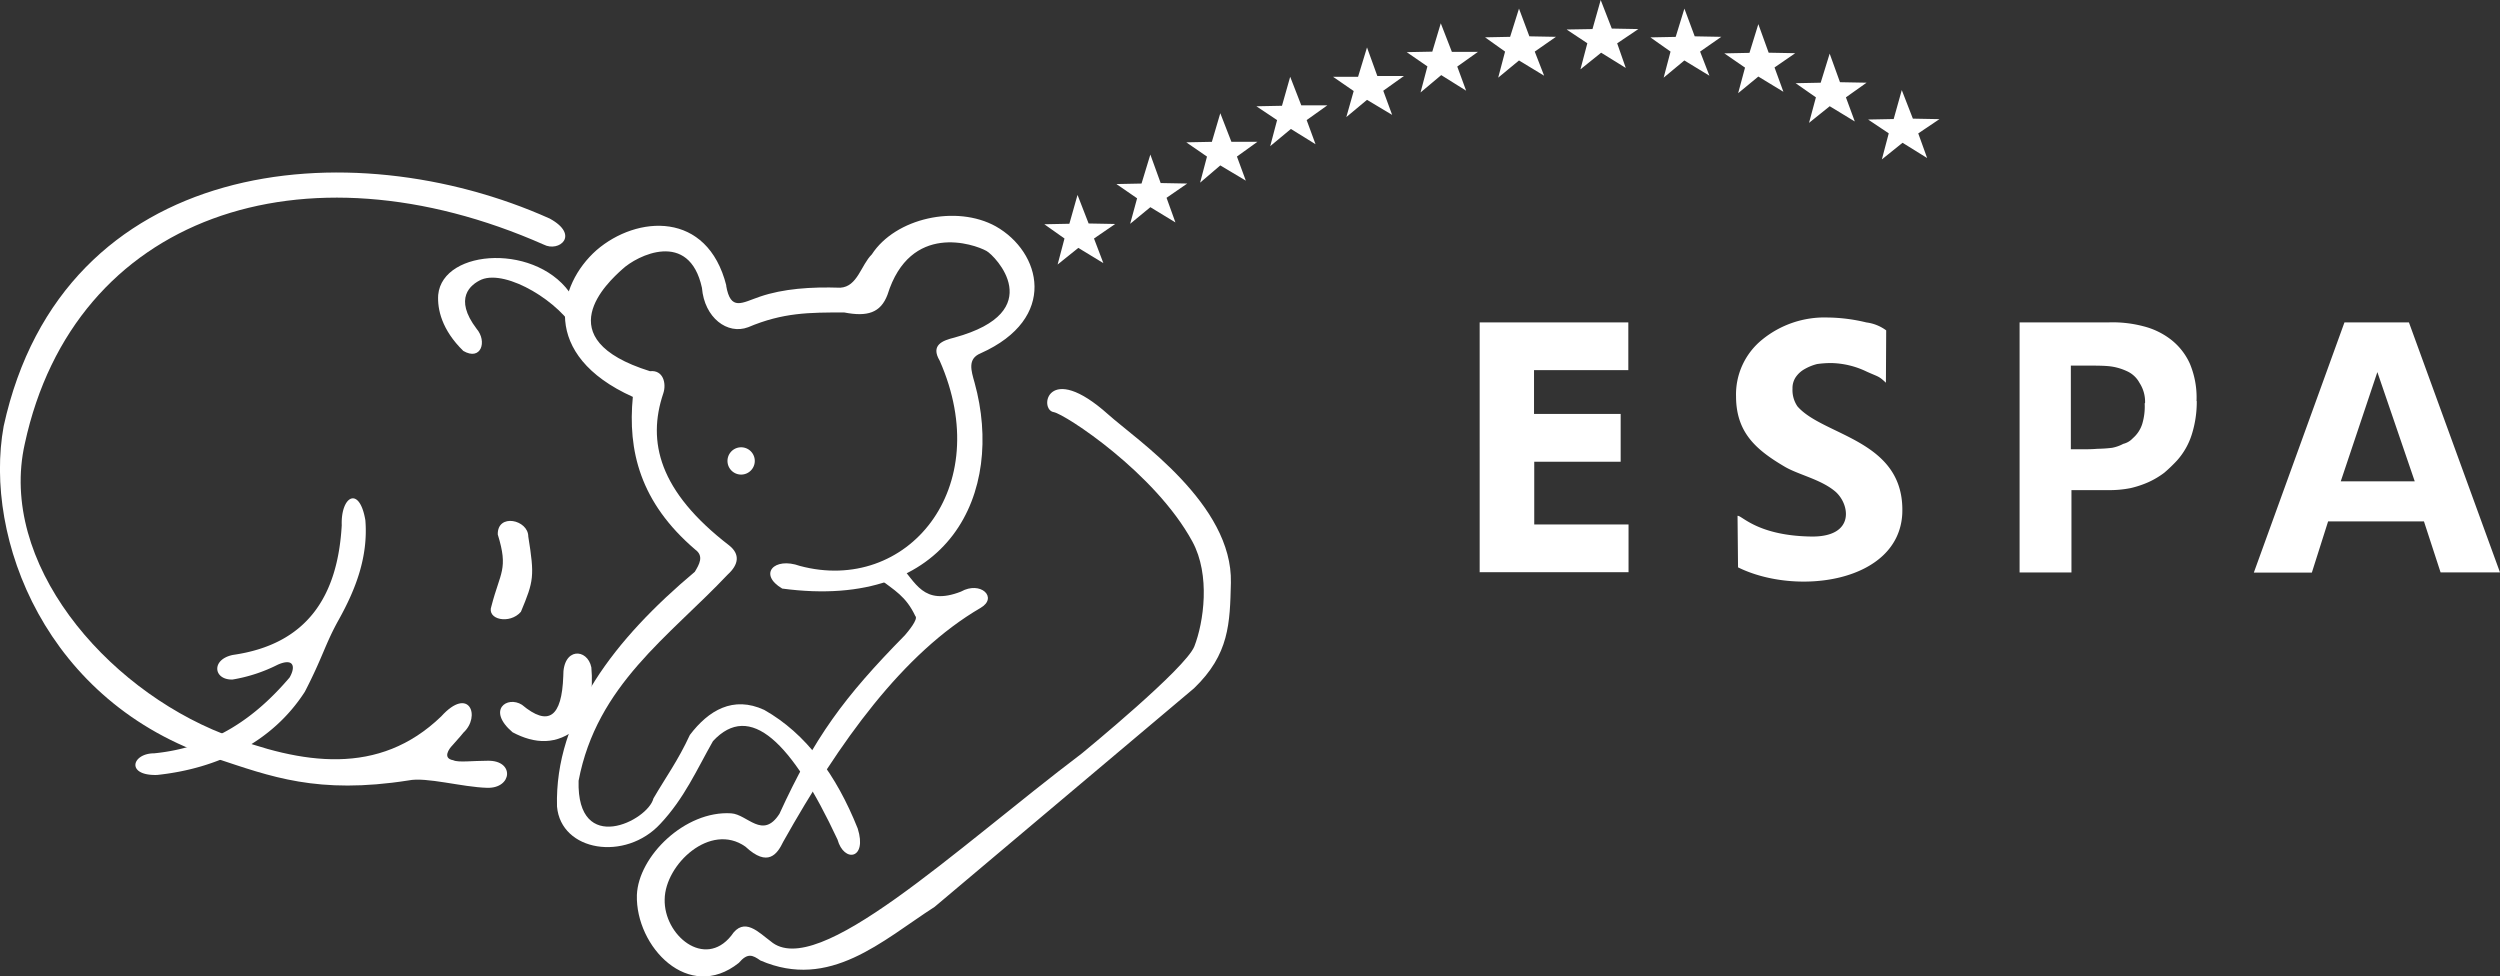
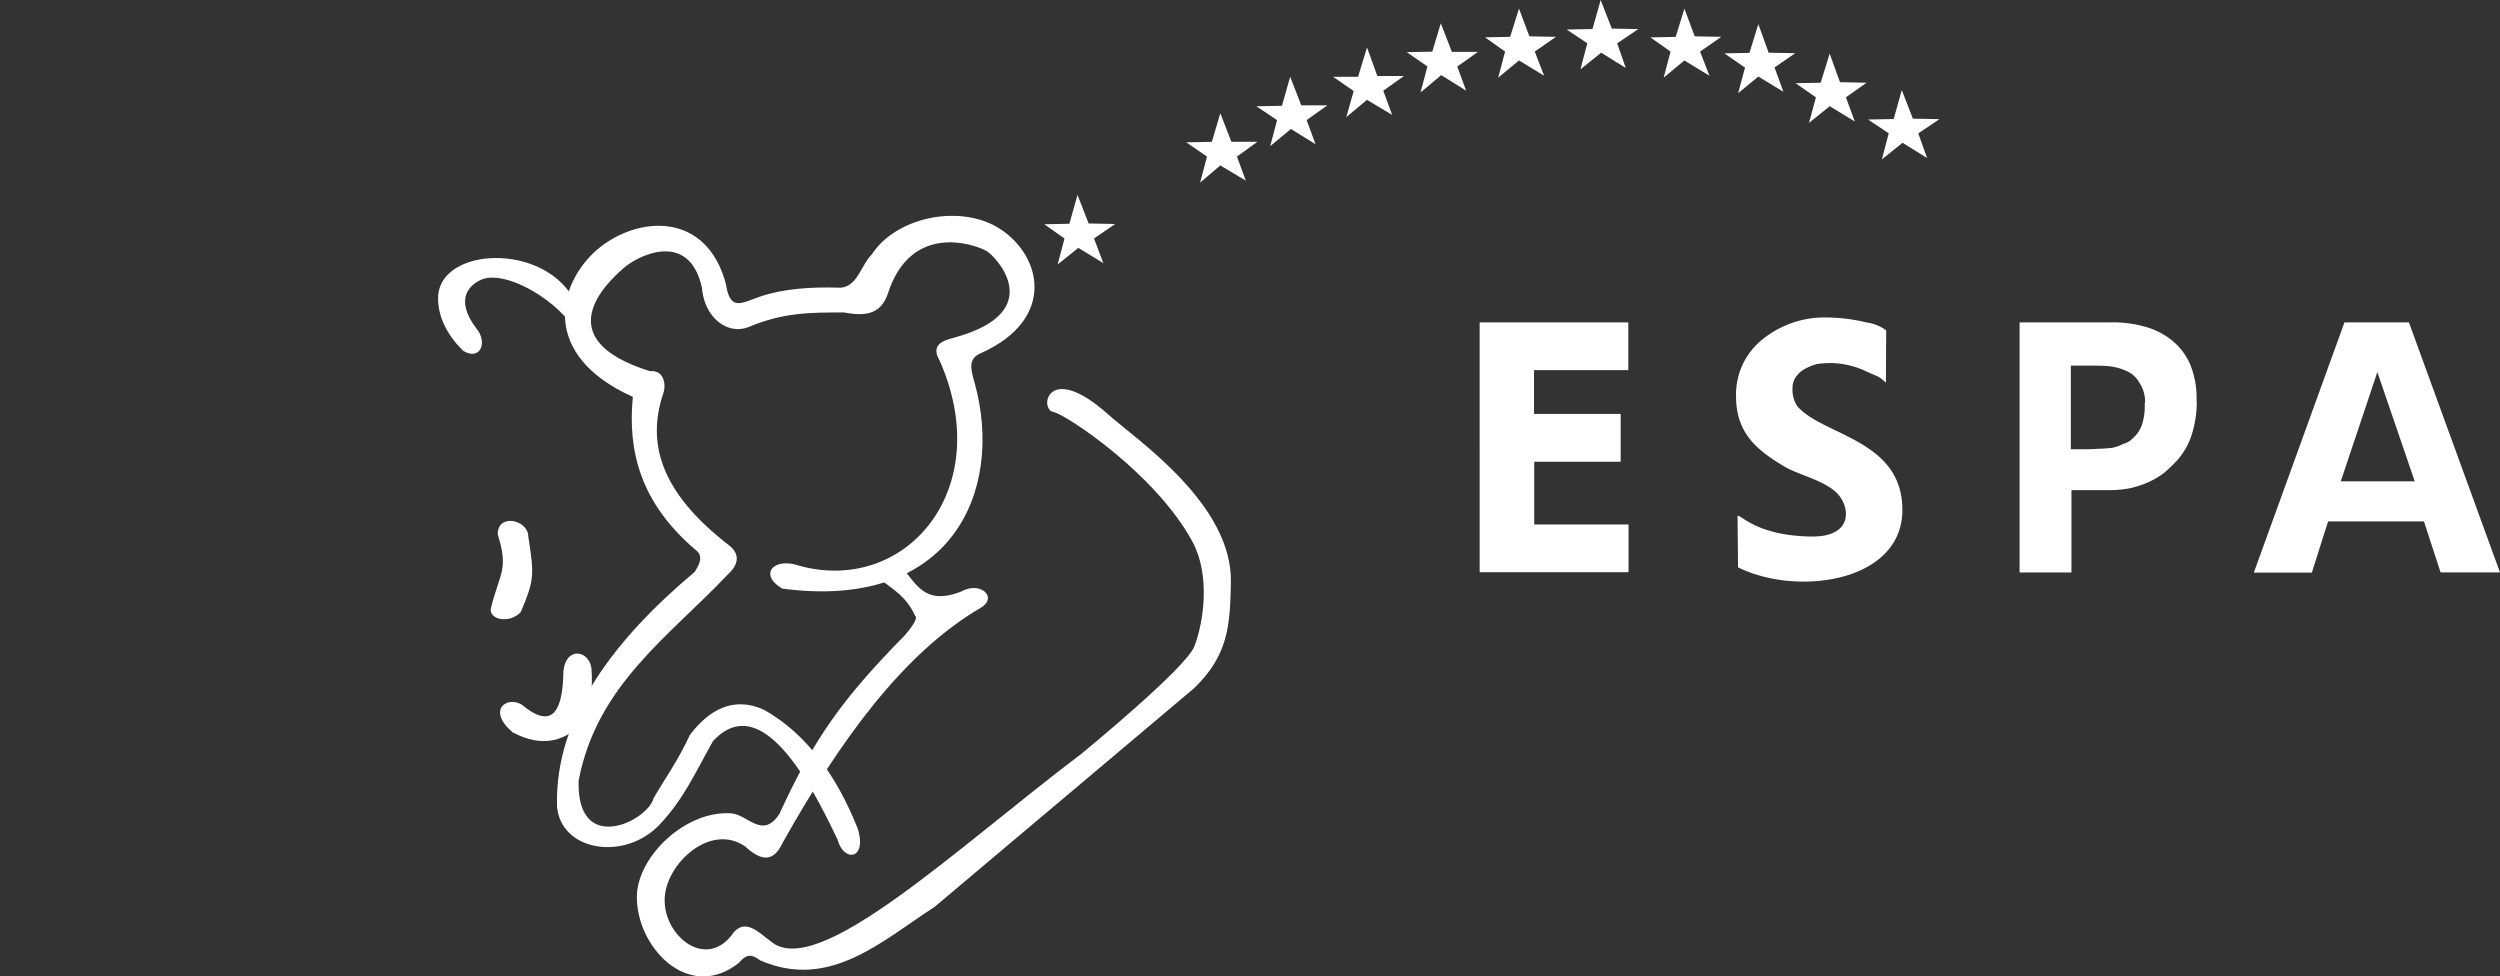
<svg xmlns="http://www.w3.org/2000/svg" viewBox="0 0 450.71 176.04">
  <rect x="0" y="0" width="450.71" height="176.04" fill="#333333" stroke="none" />
  <path fill="#fff" d="M435.34 86.78l-6.74-19.7-6.6 19.7zm-29 16.42l16.33-45.08h11.62l16.42 45.08H440l-3-9.2h-17.28l-2.93 9.23h-10.45zm-19.62-30.53a6.22 6.22 0 0 0-1-3.64 4.79 4.79 0 0 0-2.31-2.13A10 10 0 0 0 380 66c-1.07-.09-2.48-.09-4.26-.09h-2.4V81h1.51c1.15 0 2.22 0 3.28-.09a23.79 23.79 0 0 0 2.66-.18 7 7 0 0 0 2-.71 3.46 3.46 0 0 0 1.73-1.02 5.64 5.64 0 0 0 1.69-2.57 10.93 10.93 0 0 0 .44-3.73zm9.32-.36a19.48 19.48 0 0 1-.89 6 12.77 12.77 0 0 1-2.66 4.7 27.15 27.15 0 0 1-2.31 2.22 15 15 0 0 1-2.84 1.69A17.76 17.76 0 0 1 384.1 88a19.44 19.44 0 0 1-4.08.36h-6.57v14.84h-9.35V58.12h16.15a21.73 21.73 0 0 1 6.21.71 13.49 13.49 0 0 1 4.7 2.22 11.45 11.45 0 0 1 3.63 4.5 15.8 15.8 0 0 1 1.21 6.74zm-82.7 30l-.09-9.31c.71-.18 3.55 3.64 13.49 3.73 7.81 0 6.74-5.94 4.08-8.16s-6.74-3-9.23-4.53c-5.06-3-8.61-6.12-8.61-12.6a12.71 12.71 0 0 1 4.7-10.2 17.76 17.76 0 0 1 11.8-4 31 31 0 0 1 7 .89 7.64 7.64 0 0 1 3.57 1.43L340 69c-1.33-1.24-1.24-1-3.46-2a15.36 15.36 0 0 0-6.54-1.55 19 19 0 0 0-2.4.18 8.89 8.89 0 0 0-2.22.89 4.75 4.75 0 0 0-1.6 1.42 3.54 3.54 0 0 0-.62 2.13 5.22 5.22 0 0 0 .89 3.19c4.7 5.41 19.43 6 18.9 19.34-.62 12.42-19.08 14.91-29.64 9.67zm-46.58.89V58.12h26.8v8.61h-17v7.9h15.62v8.61H276.6v11.31h17v8.61h-26.8z" />
-   <path fill="#fff" d="M194.26 35.14l2 5.15 4.79.09-3.82 2.62 1.69 4.44-4.52-2.75-3.73 3 1.24-4.69-3.64-2.57 4.52-.09zm13.13-7.28l1.86 5.14 4.79.09-3.73 2.57 1.6 4.44-4.52-2.75-3.64 3 1.25-4.6-3.73-2.57 4.53-.09zM220 20.41l2 5.15h4.7l-3.7 2.66 1.6 4.35-4.6-2.75-3.64 3.11 1.24-4.7-3.73-2.57 4.61-.09zm12.6-6.57l2 5.15h4.7l-3.73 2.66 1.6 4.35-4.44-2.75-3.73 3.1 1.24-4.7-3.73-2.49 4.61-.09zm13.85-5.29l1.86 5.15h4.8l-3.73 2.66 1.6 4.35-4.53-2.71-3.73 3.11 1.33-4.7-3.73-2.57h4.52zm13.3-4.35l2 5.15h4.7L262.72 12l1.6 4.35-4.49-2.81-3.73 3.13 1.24-4.7-3.73-2.57 4.61-.09zm14.1-2.65l1.87 5 4.79.09-3.82 2.66 1.69 4.35-4.53-2.75-3.75 3.1 1.24-4.7-3.61-2.57 4.52-.09zM288.58 0l2 5.15 4.79.09-3.82 2.57 1.55 4.44-4.44-2.75-3.73 3 1.24-4.7-3.73-2.48 4.66-.08zm15.09 1.55l1.86 5 4.79.09-3.82 2.66 1.68 4.35-4.52-2.75-3.73 3.1 1.24-4.7-3.63-2.56 4.56-.09zM317 4.35l1.86 5.15 4.79.09-3.73 2.57 1.6 4.39L317 13.8l-3.64 3 1.24-4.61-3.73-2.57 4.53-.09zm12.86 5.32l1.86 5.15 4.79.09-3.72 2.64 1.6 4.35-4.52-2.75-3.73 3 1.24-4.6-3.66-2.55 4.52-.09zm13 6.57l2 5.15 4.79.09-3.82 2.57 1.6 4.44-4.43-2.75-3.73 3 1.24-4.7-3.72-2.49 4.61-.09z" />
-   <path fill="#fff" d="M99.1 39.4c5.5 3 1.69 6.12-1.07 4.7C54.69 24.94 13.35 38.87 4.47 80c-4.79 21.29 14.28 43.92 35.85 52.35 14.2 5.5 28 7.63 39.22-3.19 5.06-5.59 7.19 0 4 2.93-.62.8-1.33 1.51-2 2.31-.53.53-1.86 2.31.18 2.66.89.44 3.46.09 6.21.09 4.88-.09 4.44 5-.09 4.88s-11-2-14.2-1.33c-16.42 2.57-24.84-.71-34.78-4C8.2 126.71-3 97 .66 76.84 11.3 28.13 63.1 23.25 99.1 39.4z" />
+   <path fill="#fff" d="M194.26 35.14l2 5.15 4.79.09-3.82 2.62 1.69 4.44-4.52-2.75-3.73 3 1.24-4.69-3.64-2.57 4.52-.09zm13.13-7.28zM220 20.41l2 5.15h4.7l-3.7 2.66 1.6 4.35-4.6-2.75-3.64 3.11 1.24-4.7-3.73-2.57 4.61-.09zm12.6-6.57l2 5.15h4.7l-3.73 2.66 1.6 4.35-4.44-2.75-3.73 3.1 1.24-4.7-3.73-2.49 4.61-.09zm13.85-5.29l1.86 5.15h4.8l-3.73 2.66 1.6 4.35-4.53-2.71-3.73 3.11 1.33-4.7-3.73-2.57h4.52zm13.3-4.35l2 5.15h4.7L262.72 12l1.6 4.35-4.49-2.81-3.73 3.13 1.24-4.7-3.73-2.57 4.61-.09zm14.1-2.65l1.87 5 4.79.09-3.82 2.66 1.69 4.35-4.53-2.75-3.75 3.1 1.24-4.7-3.61-2.57 4.52-.09zM288.58 0l2 5.15 4.79.09-3.82 2.57 1.55 4.44-4.44-2.75-3.73 3 1.24-4.7-3.73-2.48 4.66-.08zm15.09 1.55l1.86 5 4.79.09-3.82 2.66 1.68 4.35-4.52-2.75-3.73 3.1 1.24-4.7-3.63-2.56 4.56-.09zM317 4.35l1.86 5.15 4.79.09-3.73 2.57 1.6 4.39L317 13.8l-3.64 3 1.24-4.61-3.73-2.57 4.53-.09zm12.86 5.32l1.86 5.15 4.79.09-3.72 2.64 1.6 4.35-4.52-2.75-3.73 3 1.24-4.6-3.66-2.55 4.52-.09zm13 6.57l2 5.15 4.79.09-3.82 2.57 1.6 4.44-4.43-2.75-3.73 3 1.24-4.7-3.72-2.49 4.61-.09z" />
  <path fill="#fff" d="M83.53 63.27c-3.9-3.81-4.7-7.54-4.53-10.11.8-8.43 18.28-9.4 24.22.35l.71 6.48c-2.83-5.51-12.59-11.44-17.12-9.59-2 .89-5.06 3.37-.89 8.87 1.96 2.28.81 5.86-2.39 4zm74.8 40.91l3.82-2.4c2.93 3.11 4.26 7.54 11.09 4.88 3.55-2 6.74 1.07 3.55 2.93-14 8.16-25.46 24.13-35.58 42.15-1.07 2.22-2.75 4.7-6.83.89-6.3-4.44-14.46 3.19-14.55 9.49-.18 6.48 7.19 12.6 12 6.57 2.31-3.55 5-.53 7.1 1 8.34 7.19 33.18-16.5 56.16-33.9.62-.53 18.63-15.26 20.23-19.25 1.69-4.35 2.93-12.87-.35-18.9-6.74-12.42-23-23-25-23.34-2.75-.44-1.15-9.41 9.85.44 5.06 4.53 22.45 16.15 22.09 30.35-.18 7.28-.27 12.87-6.65 19l-46.76 39.4c-9.49 6.12-18.9 15.08-31.41 9.67-1.42-1-2.31-1.42-3.9.44-9.05 7.19-18.63-2.93-18.37-12.24.27-7 8.69-15.26 17-14.73 2.93.18 5.68 4.79 8.7.09 6.3-13.75 11.54-20.94 22.63-32.21.53-.62 2.48-2.93 1.86-3.46-1.68-3.55-3.72-4.61-6.65-6.83zm-68.59-7.82c-.09-3.9 5.5-2.66 5.5.36 1.15 7.19 1 8-1.33 13.58-2 2.31-6.21 1.42-5.32-1 1.59-6.19 3.1-6.64 1.15-12.94zm4.36 30.7c4.79 4 7.19 2.22 7.45-5.15-.09-5.24 4.35-5.06 5.06-1.6.36 4.08-.18 7.54-2.4 10.82-3.82 3.28-7.81 3-11.8.89-4.71-4.02-.98-6.64 1.69-4.96z" />
-   <path fill="#fff" d="M61.61 94.68c-.18-5.24 3.19-7.19 4.26-.89.53 6.65-1.78 12.51-4.79 17.92-2.48 4.44-2.84 6.65-6.12 13-5.86 9.1-15.71 13.84-26.62 15-5.68.18-4.61-3.9-.53-3.9 10.74-1.07 18.28-6.48 24.4-13.67 1.15-2 .71-3.55-2.13-2.31a28.34 28.34 0 0 1-8.16 2.68c-3.46.09-3.9-3.64.09-4.44 13.39-1.92 18.89-10.61 19.6-23.39z" />
-   <path fill="#fff" d="M133.93 80.66a2.46 2.46 0 1 1-.63 0 2.45 2.45 0 0 1 .63 0z" />
  <path fill="#fff" d="M130.91 51.47c.8 4.7 2.84 3.11 6.12 2 4.17-1.42 9.14-1.78 14.46-1.6 3.1-.18 3.73-4.08 5.68-6 4.26-6.57 15.26-9 22.36-5.06 8.16 4.61 11.36 16.59-2.75 22.89-2.4 1-1.69 3.11-1.07 5.32 5.41 19.61-4.26 41.17-34.69 37.09-4.35-2.57-1.51-5.77 3.19-4.08 19.25 5.15 35.4-13.93 25.2-37-1.69-2.84.53-3.64 2.66-4.17 17.13-4.7 7.28-14.82 5.77-15.62C175.62 44 164.09 40 160 53.14c-1.24 3.28-3.64 4-7.81 3.19-6.3 0-11 0-17.3 2.66-3.73 1.42-7.9-1.69-8.34-7.1-2.3-10.54-11.71-5.84-14.37-3.34-2.57 2.31-13.75 12.51 5 18.37 2.4-.27 3 2.22 2.4 4-2.93 8.7-.8 17.66 11.89 27.42 2 1.6 1.69 3.46-.27 5.24-10.56 11.18-23.6 19.88-26.89 37.18-.36 13.66 12.51 7.19 13.49 3.19 2.22-3.82 4.44-6.83 6.57-11.45 3.37-4.44 7.81-7.1 13.4-4.52 7.54 4.26 13 11.71 16.86 21.38 1.77 5.59-2.48 6.21-3.64 2-8.25-17.66-15.79-24.93-22.45-17.75-2.93 5.15-5.15 10.29-9.49 14.91-6.3 6.83-17.92 5-18.63-3.11-.44-16.24 10.47-30.26 24.84-42.32.8-1.33 1.69-2.84.09-4-10-8.54-12.19-17.9-11.26-27.54-16.76-7.55-13.57-20.23-6.56-26.44 7.28-6.3 20-7.19 23.42 6.39z" />
</svg>